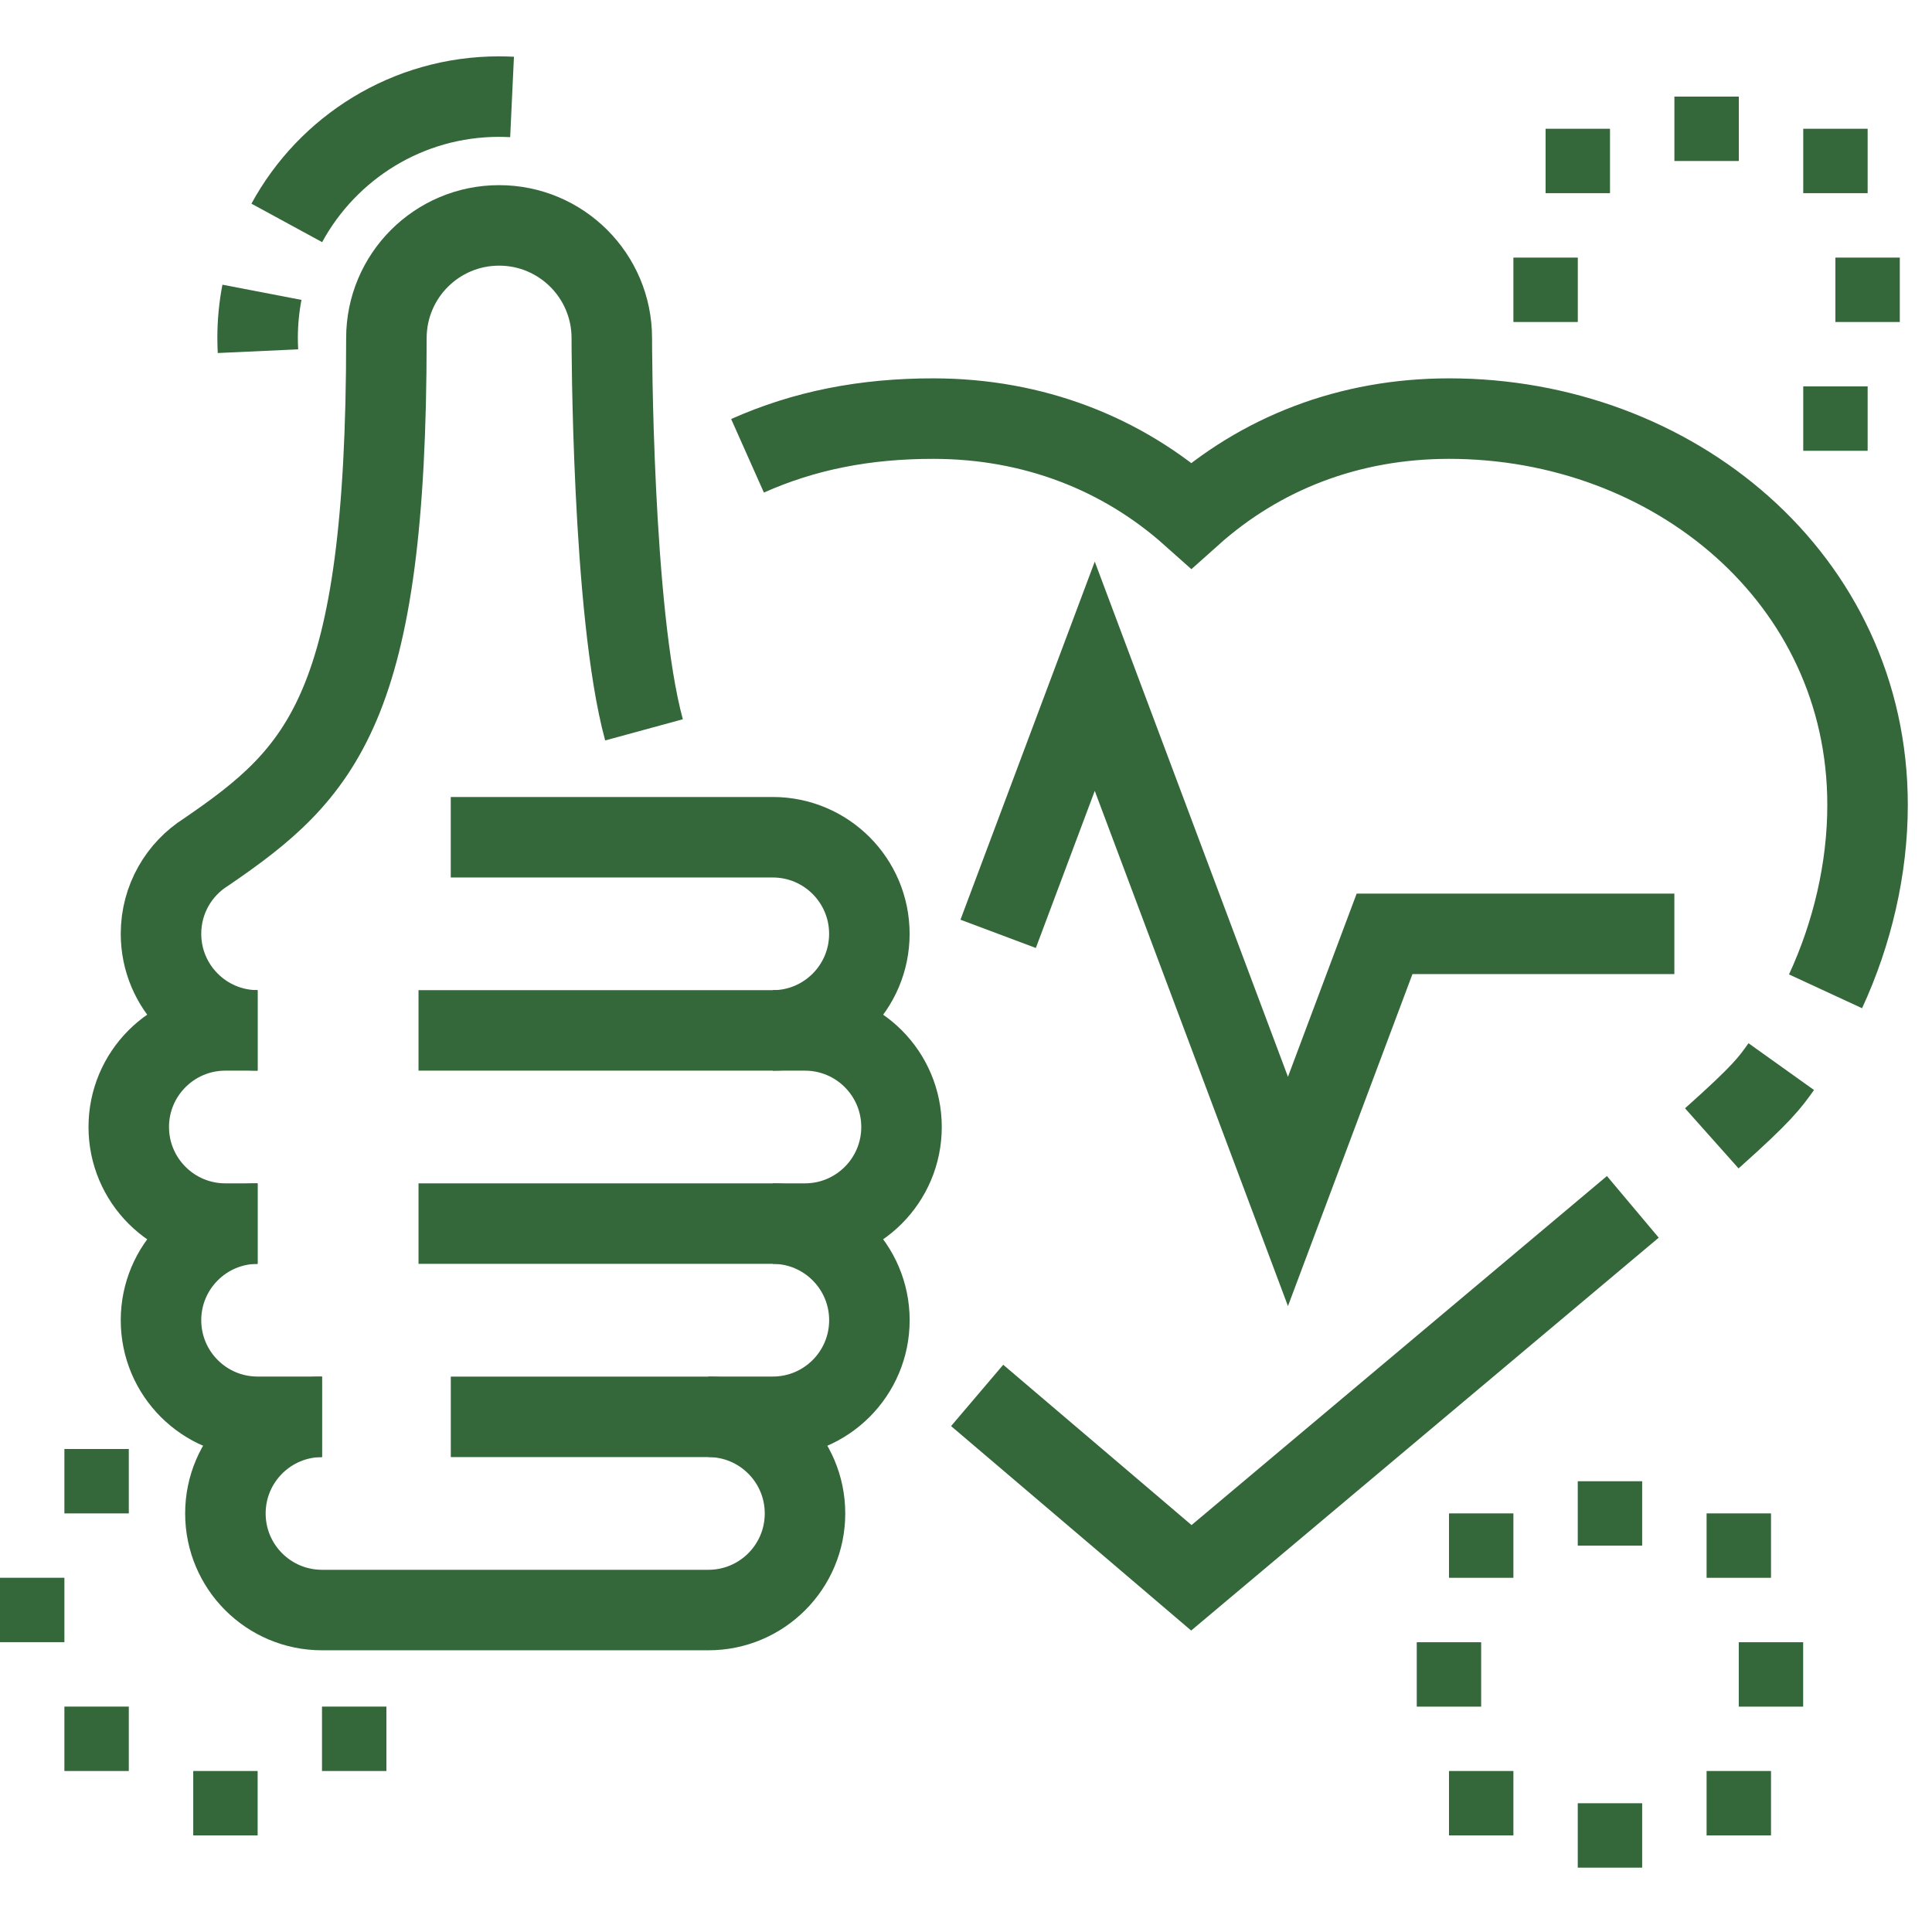
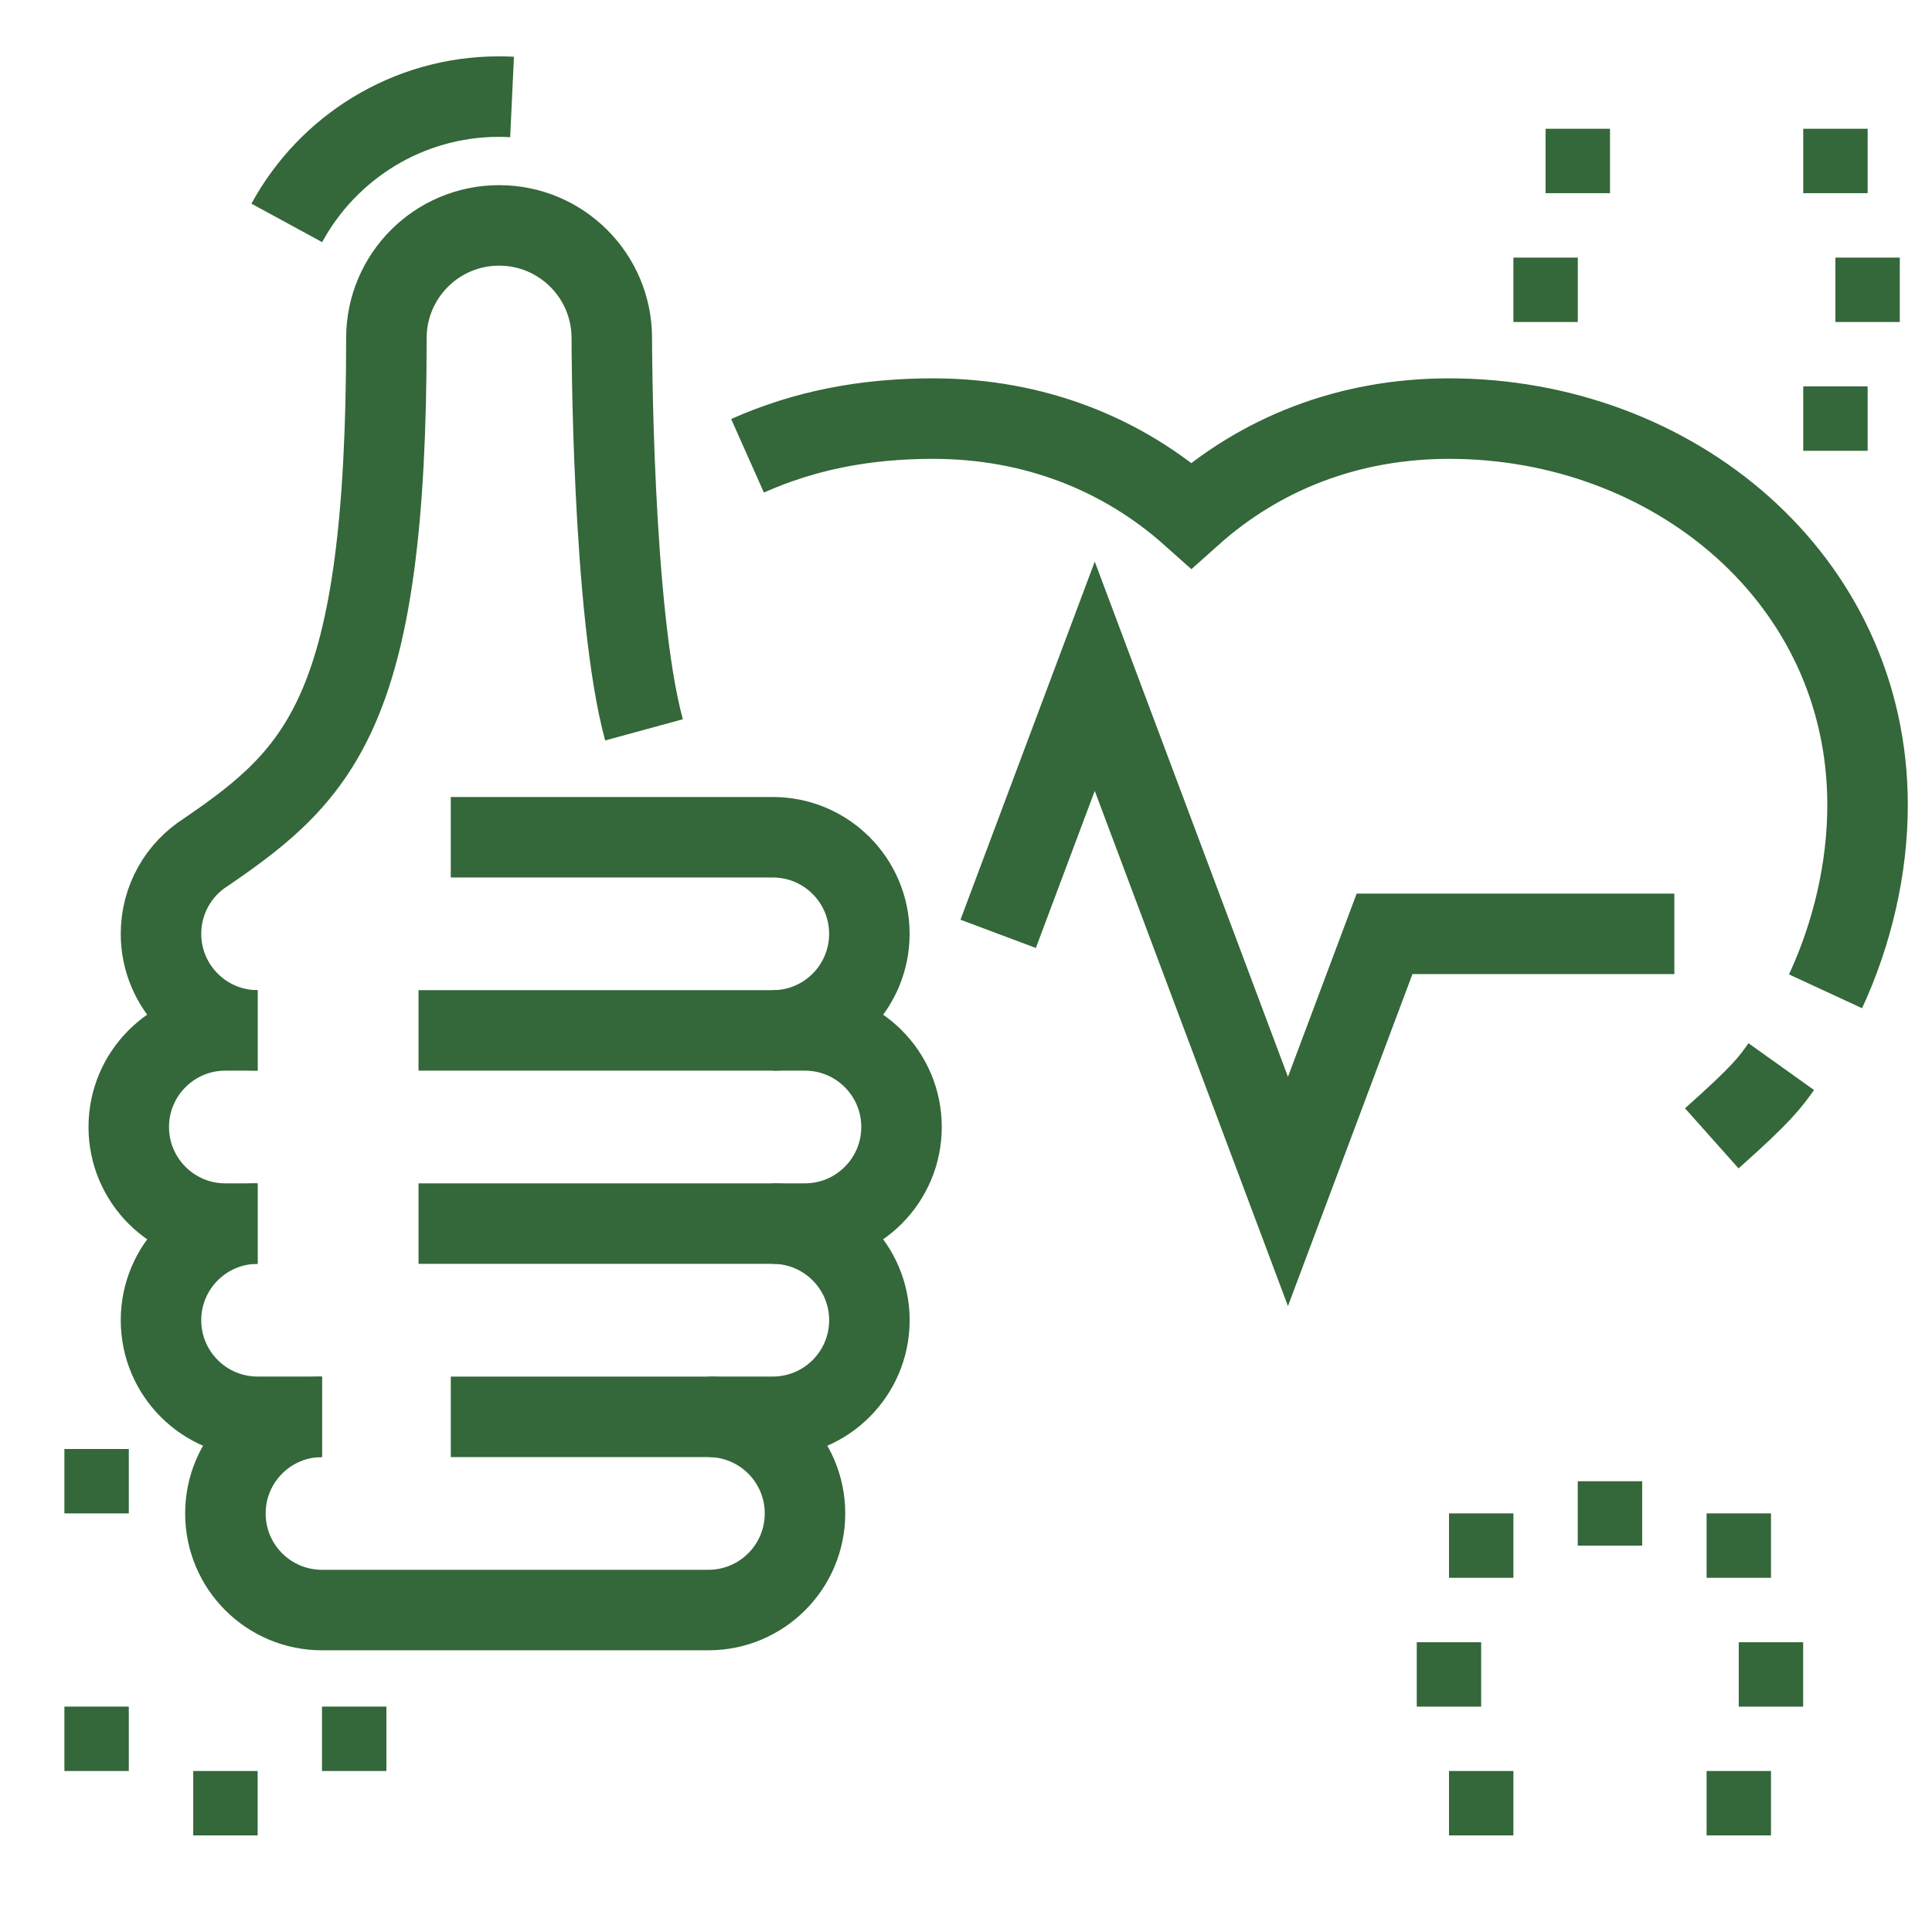
<svg xmlns="http://www.w3.org/2000/svg" fill="none" viewBox="0 0 48 48" height="48" width="48">
-   <path stroke-miterlimit="10" stroke-width="2" stroke="#346739" d="M40.567 29.984L29.599 39.2C29.599 39.2 27.216 37.168 24.277 34.669" />
  <path stroke-miterlimit="10" stroke-width="2" stroke="#346739" d="M44.255 26.5C43.97 26.899 43.794 27.155 42.529 28.282" />
  <path stroke-miterlimit="10" stroke-width="2" stroke="#346739" d="M18.572 11.324C19.98 10.697 21.482 10.398 23.199 10.4C25.675 10.404 27.878 11.265 29.599 12.8C31.321 11.259 33.517 10.401 35.999 10.4C41.571 10.398 46.399 14.375 46.399 20C46.399 21.58 46.02 23.192 45.355 24.629" />
  <path stroke-miterlimit="10" stroke-width="2" stroke="#346739" d="M19.199 25.601C20.525 25.601 21.599 24.526 21.599 23.201C21.599 21.875 20.525 20.801 19.199 20.801H11.199" />
  <path stroke-miterlimit="10" stroke-width="2" stroke="#346739" d="M8 35.2H6.4C5.074 35.2 4 34.126 4 32.8C4 31.475 5.074 30.4 6.4 30.4" />
  <path stroke-miterlimit="10" stroke-width="2" stroke="#346739" d="M11.2 35.201H17.6C18.925 35.201 20 36.276 20 37.601C20 38.927 18.925 40.001 17.6 40.001H8C6.674 40.001 5.6 38.927 5.6 37.601C5.6 36.276 6.674 35.201 8 35.201" />
  <path stroke-miterlimit="10" stroke-width="2" stroke="#346739" d="M10.398 30.4H19.998C21.324 30.4 22.398 29.325 22.398 28C22.398 26.674 21.324 25.6 19.998 25.6H10.398" />
  <path stroke-miterlimit="10" stroke-width="2" stroke="#346739" d="M6.399 25.6H5.599C4.274 25.6 3.199 26.674 3.199 28C3.199 29.325 4.274 30.4 5.599 30.4H6.399" />
  <path stroke-miterlimit="10" stroke-width="2" stroke="#346739" d="M17.6 35.2H19.2C20.525 35.2 21.6 34.126 21.6 32.8C21.6 31.475 20.525 30.4 19.2 30.4" />
  <path stroke-miterlimit="10" stroke-width="2" stroke="#346739" d="M24.799 23.201L27.199 16.801L31.999 29.601L34.399 23.201H41.599" />
-   <path fill="#346739" d="M1.6 39.199H0V40.799H1.6V39.199Z" />
  <path fill="#346739" d="M6.401 44H4.801V45.6H6.401V44Z" />
  <path fill="#346739" d="M3.2 42.4H1.6V44H3.2V42.4Z" />
  <path fill="#346739" d="M9.6 42.4H8V44H9.6V42.4Z" />
  <path fill="#346739" d="M3.2 36H1.6V37.6H3.2V36Z" />
  <path fill="#346739" d="M39.2 6.4H37.6V8H39.2V6.4Z" />
  <path fill="#346739" d="M47.2 6.4H45.6V8H47.2V6.4Z" />
  <path fill="#346739" d="M40 3.199H38.4V4.799H40V3.199Z" />
  <path fill="#346739" d="M46.401 3.199H44.801V4.799H46.401V3.199Z" />
  <path fill="#346739" d="M46.401 9.6H44.801V11.2H46.401V9.6Z" />
-   <path fill="#346739" d="M43.2 2.4H41.6V4H43.2V2.4Z" />
-   <path fill="#346739" d="M40.799 44.801H39.199V46.401H40.799V44.801Z" />
  <path fill="#346739" d="M36.799 40.801H35.199V42.401H36.799V40.801Z" />
  <path fill="#346739" d="M44.799 40.801H43.199V42.401H44.799V40.801Z" />
  <path fill="#346739" d="M37.6 37.6H36V39.2H37.6V37.6Z" />
  <path fill="#346739" d="M44 37.6H42.4V39.2H44V37.6Z" />
  <path fill="#346739" d="M37.6 44H36V45.6H37.6V44Z" />
  <path fill="#346739" d="M44 44H42.4V45.6H44V44Z" />
  <path fill="#346739" d="M40.799 36.801H39.199V38.401H40.799V36.801Z" />
  <path stroke-miterlimit="10" stroke-width="2" stroke="#346739" d="M16 18.133C15.2 15.2 15.2 8.4 15.2 8.4C15.2 6.853 13.946 5.6 12.4 5.6C10.854 5.6 9.6 6.853 9.6 8.4C9.6 17.6 8 19.2 5.122 21.168C4.447 21.592 4 22.344 4 23.2C4 24.525 5.074 25.6 6.4 25.6" />
-   <path stroke-miterlimit="10" stroke-width="2" stroke="#346739" d="M6.508 7.262C6.437 7.631 6.4 8.011 6.4 8.4C6.4 8.509 6.404 8.617 6.409 8.725" />
  <path stroke-miterlimit="10" stroke-width="2" stroke="#346739" d="M12.722 2.409C12.615 2.404 12.507 2.4 12.399 2.4C10.123 2.4 8.142 3.669 7.125 5.538" />
</svg>